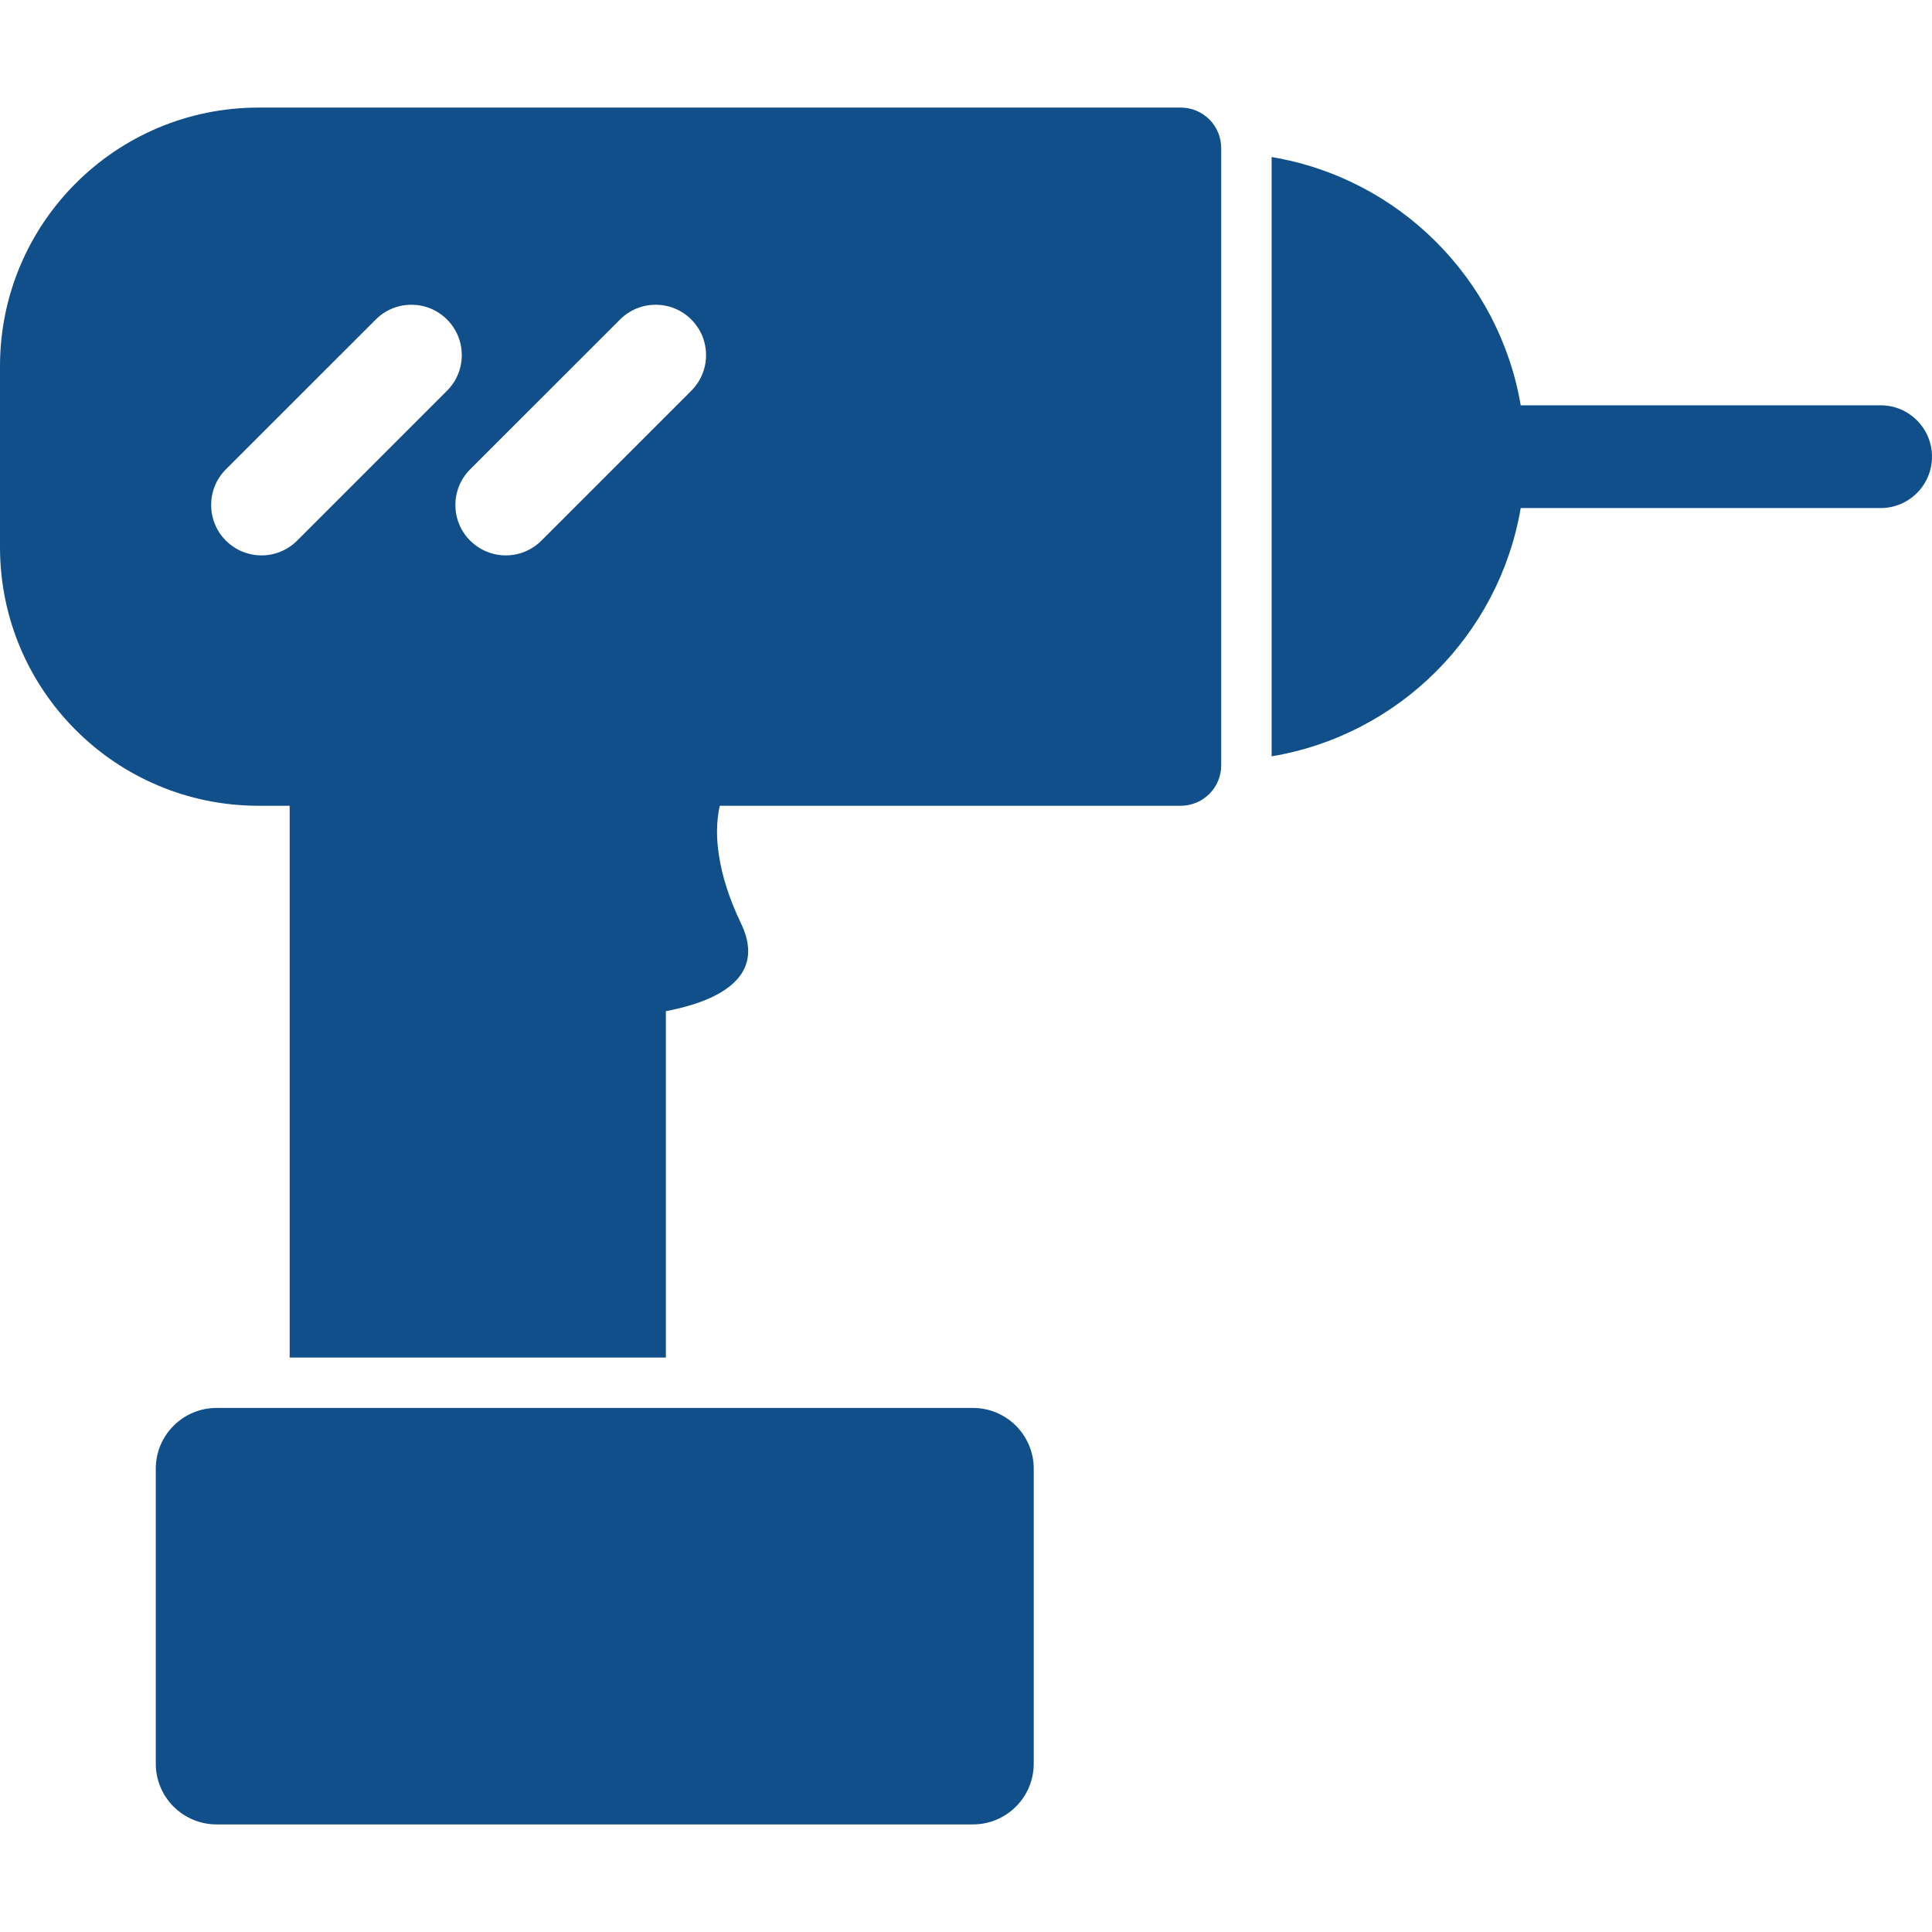
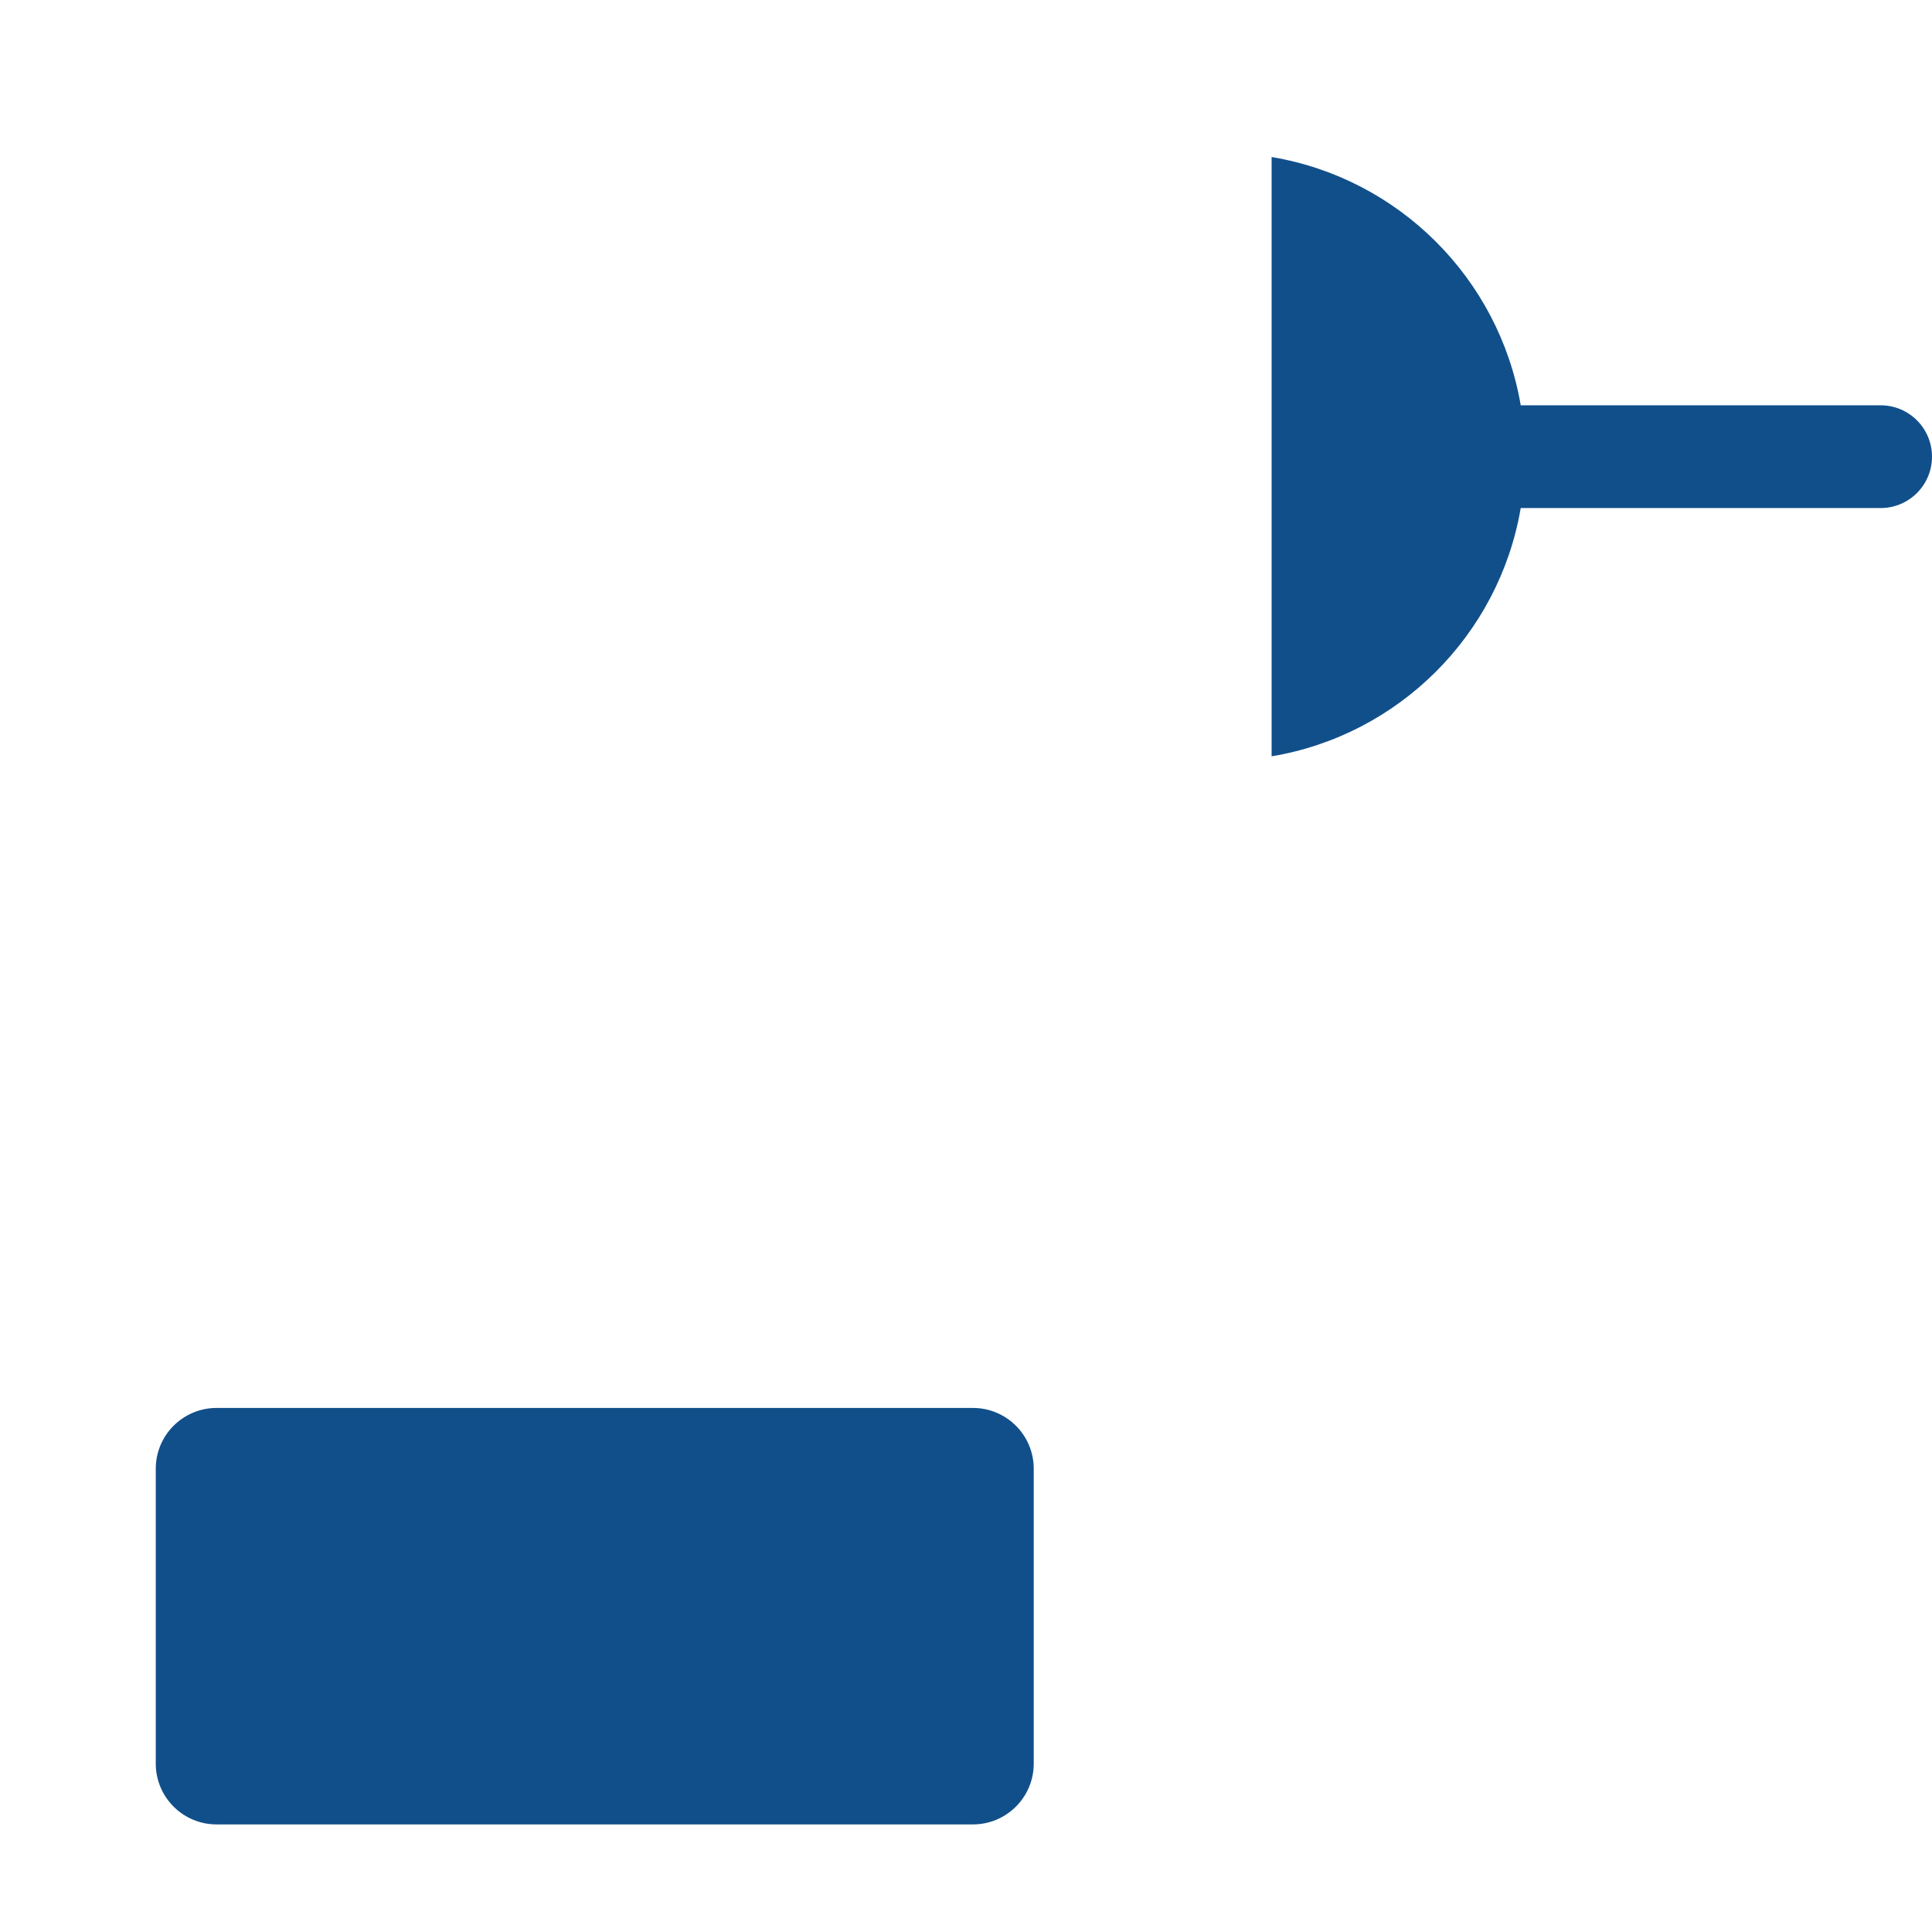
<svg xmlns="http://www.w3.org/2000/svg" width="32" height="32" viewBox="0 0 32 32" fill="none">
-   <path d="M4.283 13.346H4.798V22.485H11.029V16.748C11.165 16.722 11.307 16.689 11.446 16.647C11.592 16.603 11.735 16.548 11.863 16.48C12.29 16.256 12.559 15.891 12.275 15.298C12.066 14.861 11.958 14.489 11.91 14.181C11.885 14.025 11.875 13.886 11.876 13.764C11.877 13.593 11.897 13.454 11.922 13.346H19.556C19.927 13.346 20.227 13.046 20.227 12.675V12.597V2.532V2.453C20.227 2.082 19.927 1.782 19.556 1.782H4.283C1.917 1.782 0 3.699 0 6.065V9.064C0 11.429 1.917 13.346 4.283 13.346ZM10.27 5.292C10.596 4.966 11.124 4.966 11.45 5.292C11.776 5.617 11.776 6.146 11.45 6.472L8.968 8.954C8.805 9.117 8.591 9.199 8.377 9.199C8.164 9.199 7.95 9.117 7.787 8.954C7.461 8.629 7.461 8.1 7.787 7.774L10.27 5.292ZM3.741 7.774L6.224 5.292C6.55 4.966 7.078 4.966 7.404 5.292C7.73 5.617 7.73 6.146 7.404 6.472L4.922 8.954C4.759 9.117 4.545 9.199 4.332 9.199C4.118 9.199 3.904 9.117 3.741 8.954C3.416 8.629 3.416 8.1 3.741 7.774Z" fill="#114F8A" />
  <path d="M17.122 29.211V24.327C17.122 23.771 16.671 23.32 16.115 23.32H11.863H11.446H11.029H4.798H4.381H3.963H3.587C3.031 23.32 2.58 23.771 2.58 24.327V29.211C2.58 29.767 3.031 30.218 3.587 30.218H16.115C16.671 30.218 17.122 29.767 17.122 29.211Z" fill="#114F8A" />
  <path d="M31.149 6.713H25.188C24.829 4.61 23.167 2.952 21.062 2.601V12.527C23.167 12.176 24.829 10.518 25.188 8.415H31.149C31.619 8.415 32 8.034 32 7.564C32 7.094 31.619 6.713 31.149 6.713Z" fill="#114F8A" />
</svg>